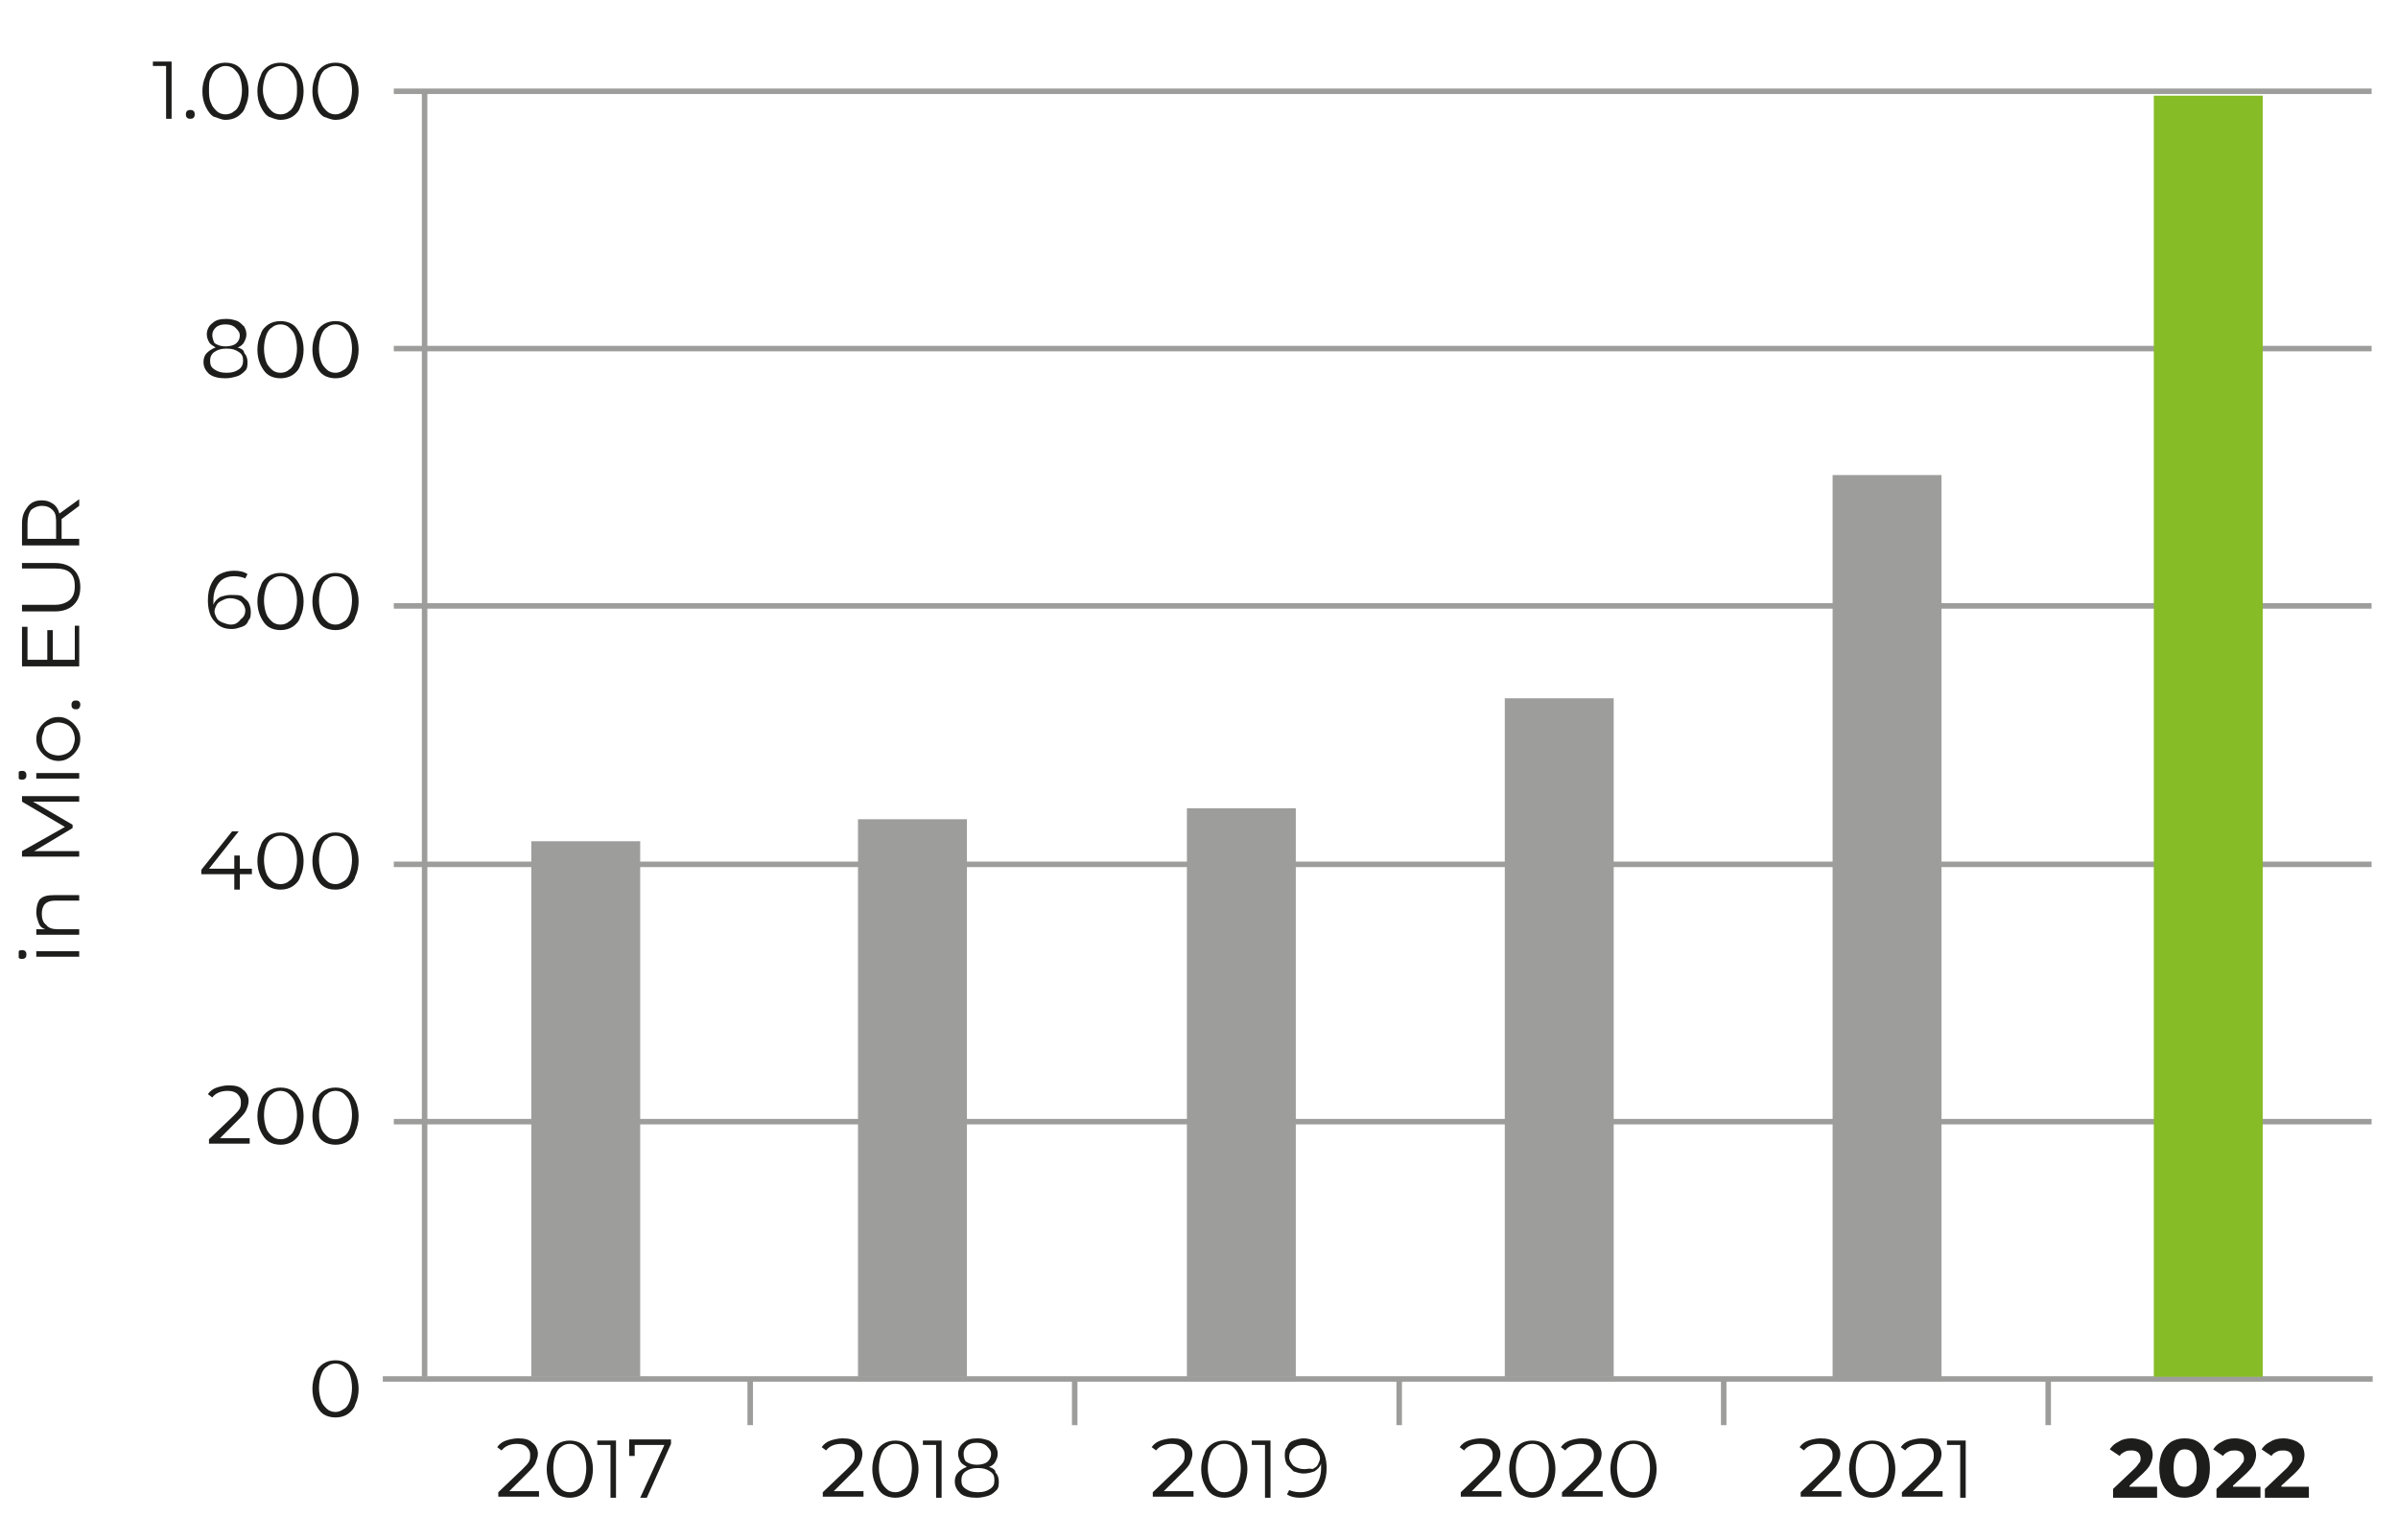
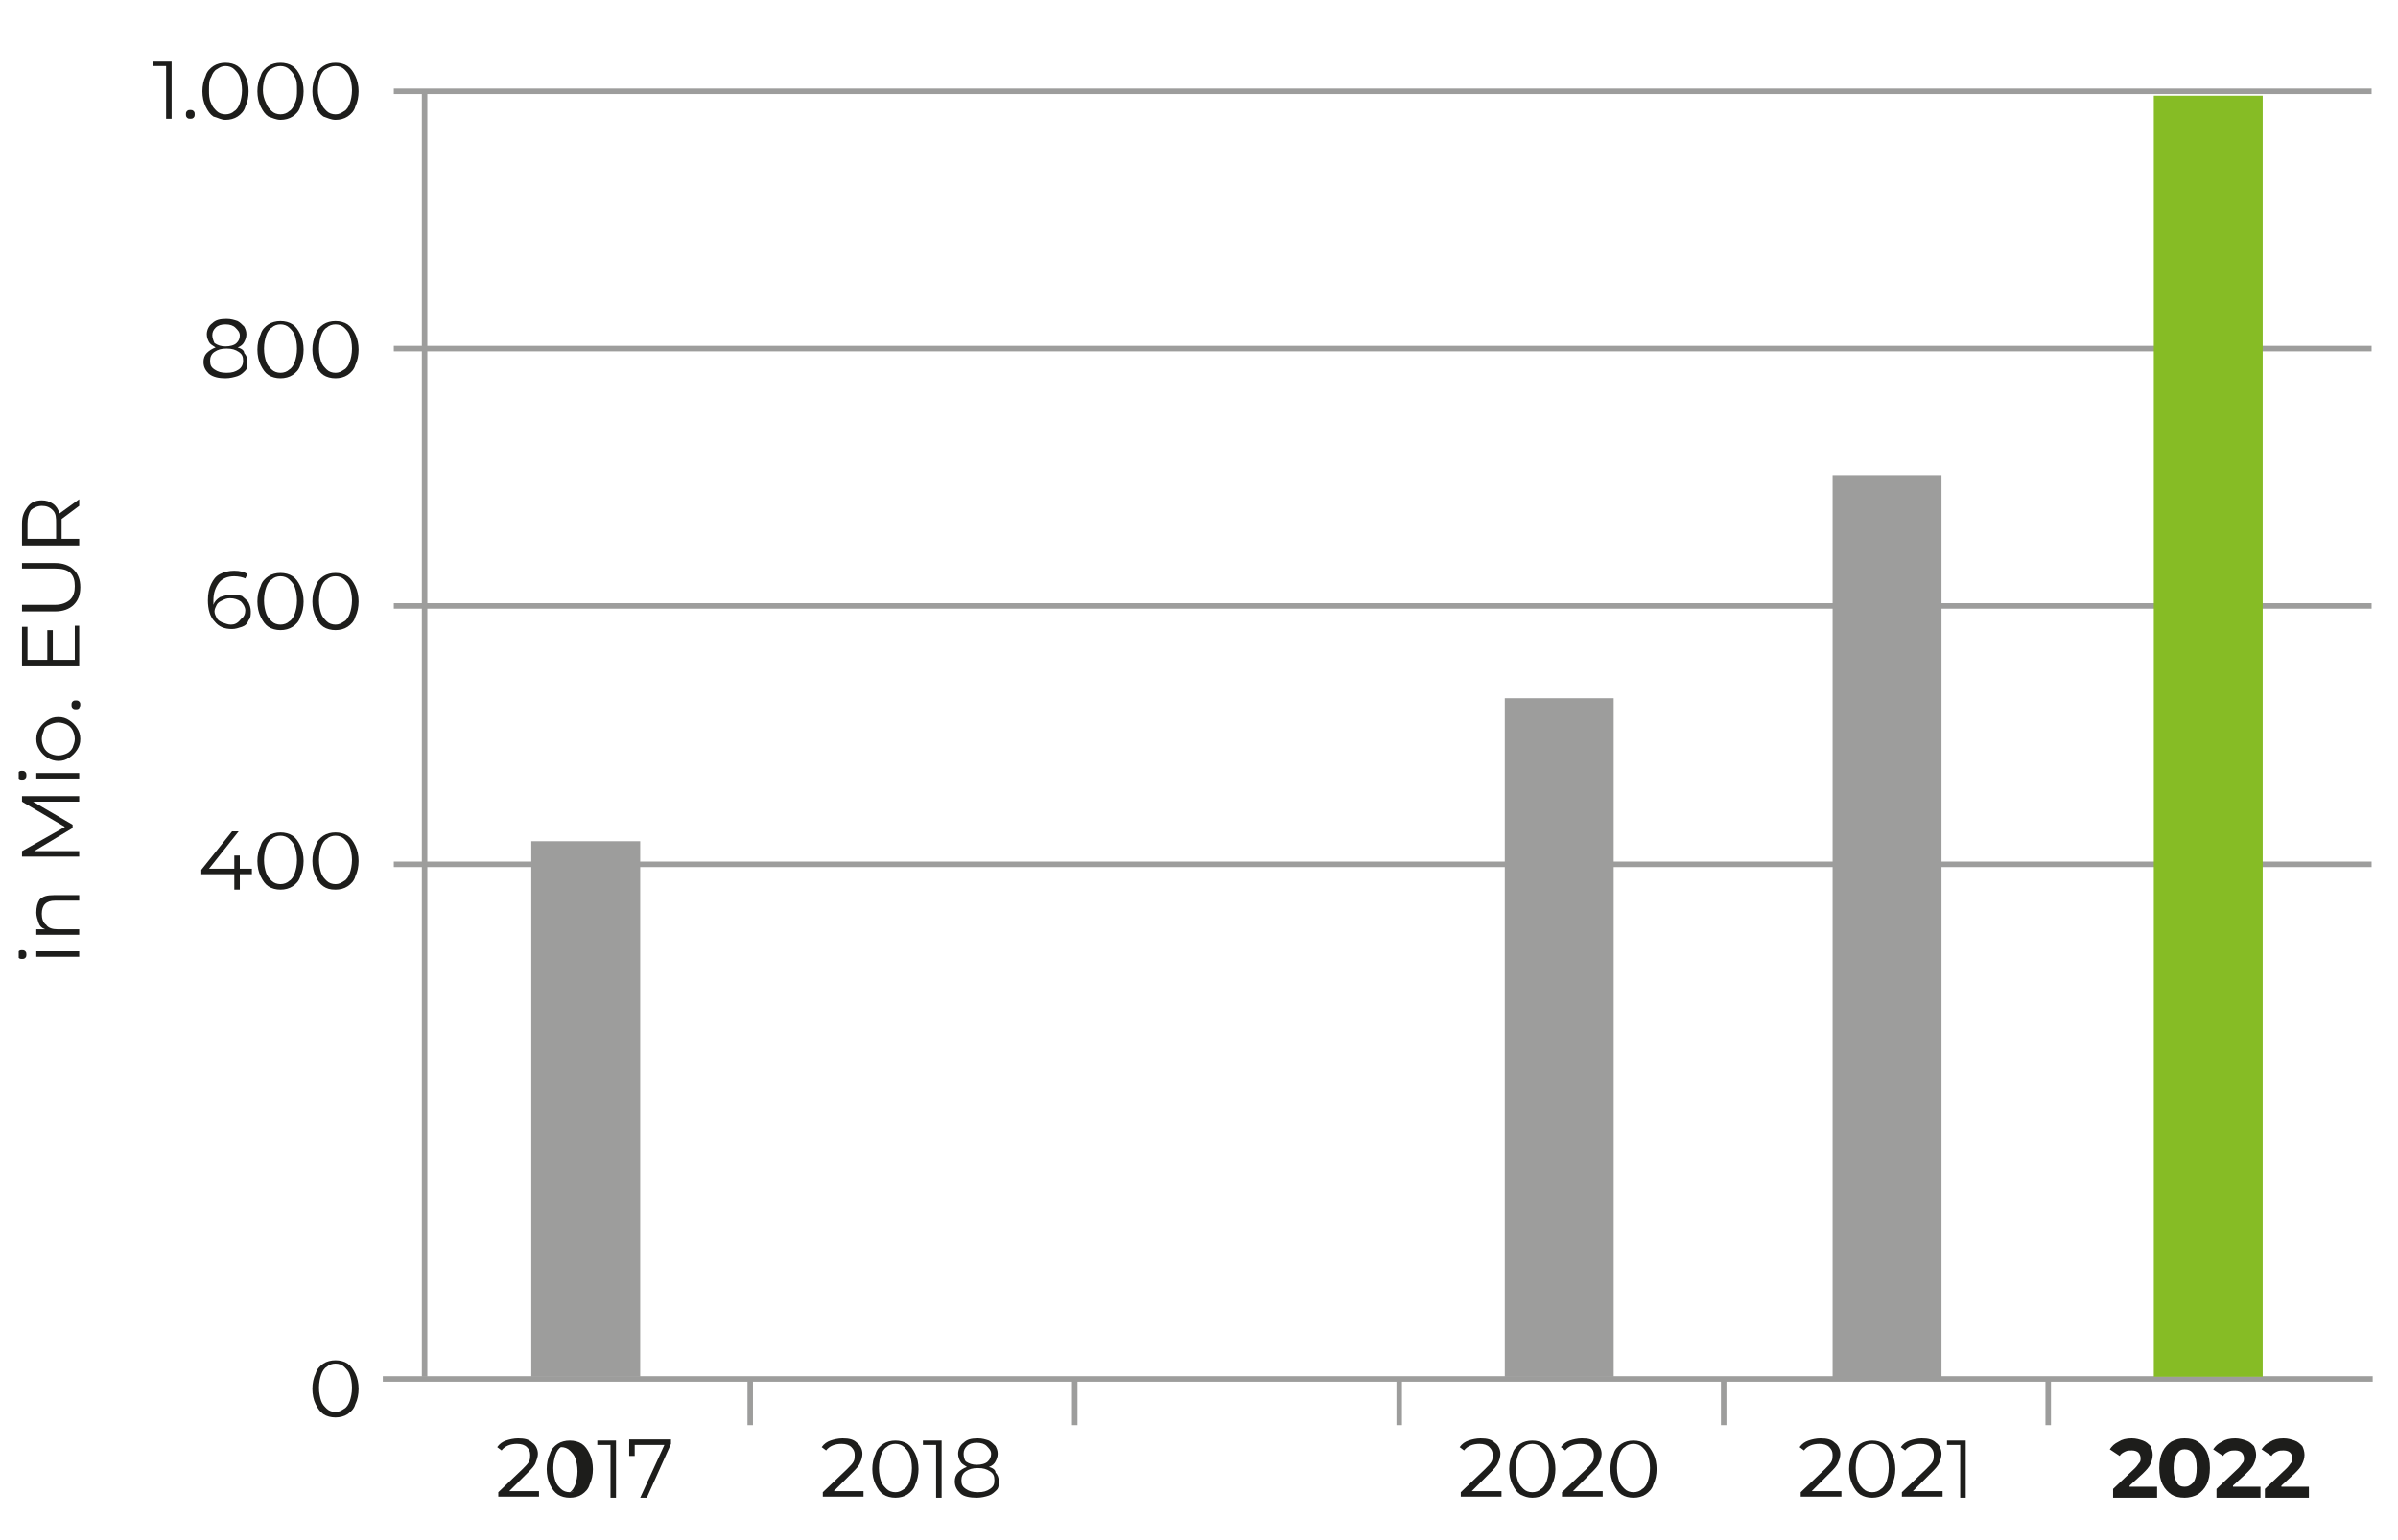
<svg xmlns="http://www.w3.org/2000/svg" xmlns:xlink="http://www.w3.org/1999/xlink" version="1.1" id="Ebene_1" x="0px" y="0px" viewBox="0 0 218 140" style="enable-background:new 0 0 218 140;" xml:space="preserve">
  <style type="text/css">
	.st0{clip-path:url(#SVGID_00000163074273862580364130000017489291388556480669_);fill:none;stroke:#9D9D9C;stroke-width:0.5;}
	.st1{fill:none;stroke:#9D9D9C;stroke-width:0.5;}
	.st2{clip-path:url(#SVGID_00000176031980097588855890000001559633090012110765_);fill:none;stroke:#9D9D9C;stroke-width:0.5;}
	.st3{clip-path:url(#SVGID_00000176031980097588855890000001559633090012110765_);fill:#1D1D1B;}
	.st4{clip-path:url(#SVGID_00000024702744242750567200000016524979917480269458_);fill:#1D1D1B;}
	
		.st5{clip-path:url(#SVGID_00000024702744242750567200000016524979917480269458_);fill:none;stroke:#9D9D9C;stroke-width:0.5;stroke-miterlimit:10;}
	.st6{clip-path:url(#SVGID_00000024702744242750567200000016524979917480269458_);fill:none;stroke:#9D9D9C;stroke-width:0.5;}
	.st7{fill:#9D9D9C;}
	.st8{fill:#86BC25;}
</style>
  <g>
    <defs>
-       <rect id="SVGID_1_" x="1.7" y="5.5" width="214" height="130.7" />
-     </defs>
+       </defs>
    <clipPath id="SVGID_00000022554183878610483790000009917513716523807655_">
      <use xlink:href="#SVGID_1_" style="overflow:visible;" />
    </clipPath>
    <line style="clip-path:url(#SVGID_00000022554183878610483790000009917513716523807655_);fill:none;stroke:#9D9D9C;stroke-width:0.5;" x1="35.8" y1="102" x2="215.6" y2="102" />
  </g>
  <line class="st1" x1="38.6" y1="8.3" x2="38.6" y2="125.2" />
  <g>
    <defs>
      <rect id="SVGID_00000026856410257419421200000000742048043986326413_" x="1.7" y="5.5" width="214" height="130.7" />
    </defs>
    <clipPath id="SVGID_00000016789545106914171870000008870900139134509741_">
      <use xlink:href="#SVGID_00000026856410257419421200000000742048043986326413_" style="overflow:visible;" />
    </clipPath>
    <line style="clip-path:url(#SVGID_00000016789545106914171870000008870900139134509741_);fill:none;stroke:#9D9D9C;stroke-width:0.5;" x1="35.8" y1="78.6" x2="215.6" y2="78.6" />
    <line style="clip-path:url(#SVGID_00000016789545106914171870000008870900139134509741_);fill:none;stroke:#9D9D9C;stroke-width:0.5;" x1="35.8" y1="8.3" x2="215.6" y2="8.3" />
    <path style="clip-path:url(#SVGID_00000016789545106914171870000008870900139134509741_);fill:#1D1D1B;" d="M5.1,47.6V49H2.5v-1.4   c0-0.5,0.1-0.9,0.3-1.2C3,46.2,3.4,46,3.8,46c0.4,0,0.7,0.1,1,0.4S5.1,47.1,5.1,47.6 M7.2,45.4l-1.8,1.3c-0.1-0.4-0.3-0.7-0.6-0.9   c-0.3-0.2-0.6-0.3-1-0.3c-0.6,0-1,0.2-1.3,0.6S2,46.9,2,47.6v2h5.2V49H5.6v-1.4c0-0.1,0-0.3,0-0.4L7.2,46V45.4z M7.3,53.4   c0-0.7-0.2-1.2-0.6-1.6s-1-0.6-1.7-0.6H2v0.5h3c0.6,0,1.1,0.1,1.4,0.4s0.4,0.7,0.4,1.2c0,0.5-0.1,0.9-0.4,1.2S5.6,55,5,55H2v0.6h3   c0.7,0,1.3-0.2,1.7-0.6S7.3,54.1,7.3,53.4 M6.8,60H4.8v-2.7H4.3V60H2.5v-3H2v3.6h5.2v-3.7H6.8V60z M7.3,64.1c0-0.1,0-0.2-0.1-0.3   c-0.1-0.1-0.2-0.1-0.3-0.1c-0.1,0-0.2,0-0.3,0.1c-0.1,0.1-0.1,0.2-0.1,0.3c0,0.1,0,0.2,0.1,0.3c0.1,0.1,0.2,0.1,0.3,0.1   c0.1,0,0.2,0,0.3-0.1C7.2,64.3,7.3,64.3,7.3,64.1 M6.8,67.2c0,0.3-0.1,0.5-0.2,0.8c-0.1,0.2-0.3,0.4-0.5,0.5   c-0.2,0.1-0.5,0.2-0.8,0.2c-0.3,0-0.6-0.1-0.8-0.2c-0.2-0.1-0.4-0.3-0.5-0.5c-0.1-0.2-0.2-0.5-0.2-0.8c0-0.3,0.1-0.5,0.2-0.8   C4,66.2,4.2,66,4.5,65.9c0.2-0.1,0.5-0.2,0.8-0.2c0.3,0,0.6,0.1,0.8,0.2c0.2,0.1,0.4,0.3,0.5,0.5C6.7,66.6,6.8,66.9,6.8,67.2    M7.3,67.2c0-0.4-0.1-0.7-0.3-1c-0.2-0.3-0.4-0.5-0.7-0.7c-0.3-0.2-0.6-0.3-1-0.3c-0.4,0-0.7,0.1-1,0.3c-0.3,0.2-0.5,0.4-0.7,0.7   s-0.3,0.6-0.3,1c0,0.4,0.1,0.7,0.3,1s0.4,0.5,0.7,0.7c0.3,0.2,0.7,0.3,1,0.3c0.4,0,0.7-0.1,1-0.3c0.3-0.2,0.5-0.4,0.7-0.7   C7.2,67.9,7.3,67.6,7.3,67.2 M2.4,70.5c0-0.1,0-0.2-0.1-0.3c-0.1-0.1-0.2-0.1-0.3-0.1c-0.1,0-0.2,0-0.3,0.1   c-0.1,0.1-0.1,0.2-0.1,0.3c0,0.1,0,0.2,0.1,0.3c0.1,0.1,0.2,0.1,0.3,0.1c0.1,0,0.2,0,0.3-0.1C2.4,70.7,2.4,70.6,2.4,70.5 M7.2,70.3   H3.3v0.5h3.9V70.3z M2,72.9l3.9,2.3L2,77.4v0.5h5.2v-0.5H3.1l3.5-2.1V75L3,72.9h4.2v-0.5H2V72.9z M3.3,83c0,0.3,0.1,0.6,0.2,0.9   c0.1,0.3,0.3,0.5,0.6,0.6H3.3V85h3.9v-0.5H5.2c-0.4,0-0.8-0.1-1-0.4c-0.3-0.2-0.4-0.6-0.4-1c0-0.4,0.1-0.7,0.3-0.9   C4.3,82,4.6,81.9,5,81.9h2.2v-0.5H4.9c-0.6,0-1,0.1-1.3,0.4C3.4,82.1,3.3,82.5,3.3,83 M2.4,86.8c0-0.1,0-0.2-0.1-0.3   c-0.1-0.1-0.2-0.1-0.3-0.1c-0.1,0-0.2,0-0.3,0.1c-0.1,0.1-0.1,0.2-0.1,0.3c0,0.1,0,0.2,0.1,0.3c0.1,0.1,0.2,0.1,0.3,0.1   c0.1,0,0.2,0,0.3-0.1C2.4,87,2.4,86.9,2.4,86.8 M7.2,86.5H3.3V87h3.9V86.5z" />
-     <path style="clip-path:url(#SVGID_00000016789545106914171870000008870900139134509741_);fill:#1D1D1B;" d="M57.2,130.9v1.5h0.5v-1   h2.7l-2.2,4.8h0.6l2.2-4.9v-0.4H57.2z M54.3,130.9v0.5h1.2v4.8h0.5v-5.2H54.3z M51.8,135.7c-0.3,0-0.6-0.1-0.8-0.3   c-0.2-0.2-0.4-0.4-0.5-0.7c-0.1-0.3-0.2-0.7-0.2-1.2c0-0.5,0.1-0.9,0.2-1.2s0.3-0.6,0.5-0.7c0.2-0.2,0.5-0.3,0.8-0.3   c0.3,0,0.6,0.1,0.8,0.3c0.2,0.2,0.4,0.4,0.5,0.7s0.2,0.7,0.2,1.2c0,0.5-0.1,0.9-0.2,1.2c-0.1,0.3-0.3,0.6-0.5,0.7   C52.4,135.6,52.1,135.7,51.8,135.7 M51.8,136.2c0.4,0,0.8-0.1,1.1-0.3c0.3-0.2,0.6-0.5,0.7-0.9c0.2-0.4,0.3-0.9,0.3-1.4   s-0.1-1-0.3-1.4c-0.2-0.4-0.4-0.7-0.7-0.9c-0.3-0.2-0.7-0.3-1.1-0.3c-0.4,0-0.8,0.1-1.1,0.3c-0.3,0.2-0.6,0.5-0.7,0.9   c-0.2,0.4-0.3,0.9-0.3,1.4s0.1,1,0.3,1.4c0.2,0.4,0.4,0.7,0.7,0.9C51,136.1,51.4,136.2,51.8,136.2 M46.2,135.7l1.8-1.8   c0.3-0.3,0.6-0.6,0.7-0.9s0.2-0.5,0.2-0.8c0-0.4-0.2-0.8-0.5-1c-0.3-0.3-0.7-0.4-1.3-0.4c-0.4,0-0.8,0.1-1.1,0.2   c-0.3,0.1-0.6,0.3-0.8,0.6l0.4,0.3c0.3-0.4,0.8-0.6,1.4-0.6c0.4,0,0.7,0.1,0.9,0.3c0.2,0.2,0.3,0.4,0.3,0.7c0,0.2,0,0.4-0.1,0.6   c-0.1,0.2-0.3,0.4-0.6,0.7l-2.2,2.1v0.4H49v-0.5H46.2z" />
+     <path style="clip-path:url(#SVGID_00000016789545106914171870000008870900139134509741_);fill:#1D1D1B;" d="M57.2,130.9v1.5h0.5v-1   h2.7l-2.2,4.8h0.6l2.2-4.9v-0.4H57.2z M54.3,130.9v0.5h1.2v4.8h0.5v-5.2H54.3z M51.8,135.7c-0.3,0-0.6-0.1-0.8-0.3   c-0.2-0.2-0.4-0.4-0.5-0.7c-0.1-0.3-0.2-0.7-0.2-1.2c0-0.5,0.1-0.9,0.2-1.2s0.3-0.6,0.5-0.7c0.3,0,0.6,0.1,0.8,0.3c0.2,0.2,0.4,0.4,0.5,0.7s0.2,0.7,0.2,1.2c0,0.5-0.1,0.9-0.2,1.2c-0.1,0.3-0.3,0.6-0.5,0.7   C52.4,135.6,52.1,135.7,51.8,135.7 M51.8,136.2c0.4,0,0.8-0.1,1.1-0.3c0.3-0.2,0.6-0.5,0.7-0.9c0.2-0.4,0.3-0.9,0.3-1.4   s-0.1-1-0.3-1.4c-0.2-0.4-0.4-0.7-0.7-0.9c-0.3-0.2-0.7-0.3-1.1-0.3c-0.4,0-0.8,0.1-1.1,0.3c-0.3,0.2-0.6,0.5-0.7,0.9   c-0.2,0.4-0.3,0.9-0.3,1.4s0.1,1,0.3,1.4c0.2,0.4,0.4,0.7,0.7,0.9C51,136.1,51.4,136.2,51.8,136.2 M46.2,135.7l1.8-1.8   c0.3-0.3,0.6-0.6,0.7-0.9s0.2-0.5,0.2-0.8c0-0.4-0.2-0.8-0.5-1c-0.3-0.3-0.7-0.4-1.3-0.4c-0.4,0-0.8,0.1-1.1,0.2   c-0.3,0.1-0.6,0.3-0.8,0.6l0.4,0.3c0.3-0.4,0.8-0.6,1.4-0.6c0.4,0,0.7,0.1,0.9,0.3c0.2,0.2,0.3,0.4,0.3,0.7c0,0.2,0,0.4-0.1,0.6   c-0.1,0.2-0.3,0.4-0.6,0.7l-2.2,2.1v0.4H49v-0.5H46.2z" />
  </g>
  <line class="st1" x1="68.2" y1="125.4" x2="68.2" y2="129.6" />
  <line class="st1" x1="97.7" y1="125.4" x2="97.7" y2="129.6" />
  <line class="st1" x1="127.2" y1="125.4" x2="127.2" y2="129.6" />
  <line class="st1" x1="156.7" y1="125.4" x2="156.7" y2="129.6" />
  <line class="st1" x1="186.2" y1="125.4" x2="186.2" y2="129.6" />
  <g>
    <defs>
      <rect id="SVGID_00000057106575996532216000000000847564108689743006_" x="1.7" y="5.5" width="214" height="130.7" />
    </defs>
    <clipPath id="SVGID_00000065062619897975262800000004222668112965710252_">
      <use xlink:href="#SVGID_00000057106575996532216000000000847564108689743006_" style="overflow:visible;" />
    </clipPath>
    <path style="clip-path:url(#SVGID_00000065062619897975262800000004222668112965710252_);fill:#1D1D1B;" d="M88.9,135.7   c-0.5,0-0.8-0.1-1.1-0.3c-0.3-0.2-0.4-0.4-0.4-0.8c0-0.3,0.1-0.6,0.4-0.8c0.3-0.2,0.6-0.3,1.1-0.3c0.5,0,0.8,0.1,1.1,0.3   c0.3,0.2,0.4,0.4,0.4,0.8s-0.1,0.6-0.4,0.8C89.7,135.6,89.4,135.7,88.9,135.7 M87.6,132.2c0-0.3,0.1-0.5,0.3-0.7   c0.2-0.2,0.5-0.3,0.9-0.3c0.4,0,0.7,0.1,0.9,0.3c0.2,0.2,0.4,0.4,0.4,0.7c0,0.3-0.1,0.5-0.3,0.7c-0.2,0.2-0.6,0.3-1,0.3   s-0.7-0.1-1-0.3C87.7,132.8,87.6,132.5,87.6,132.2 M89.9,133.4c0.3-0.1,0.5-0.3,0.6-0.5c0.1-0.2,0.2-0.4,0.2-0.7   c0-0.3-0.1-0.5-0.2-0.7c-0.2-0.2-0.4-0.4-0.6-0.5c-0.3-0.1-0.6-0.2-1-0.2c-0.6,0-1,0.1-1.3,0.4c-0.3,0.2-0.5,0.6-0.5,1   c0,0.3,0.1,0.5,0.2,0.7c0.1,0.2,0.3,0.3,0.6,0.5c-0.3,0.1-0.6,0.3-0.8,0.5c-0.2,0.2-0.3,0.5-0.3,0.8c0,0.5,0.2,0.8,0.5,1.1   s0.9,0.4,1.5,0.4c0.4,0,0.8-0.1,1.1-0.2c0.3-0.1,0.5-0.3,0.7-0.5c0.2-0.2,0.2-0.5,0.2-0.8c0-0.3-0.1-0.6-0.3-0.8   C90.5,133.7,90.3,133.5,89.9,133.4 M83.9,130.9v0.5h1.2v4.8h0.5v-5.2H83.9z M81.4,135.7c-0.3,0-0.6-0.1-0.8-0.3   c-0.2-0.2-0.4-0.4-0.5-0.7c-0.1-0.3-0.2-0.7-0.2-1.2c0-0.5,0.1-0.9,0.2-1.2c0.1-0.3,0.3-0.6,0.5-0.7c0.2-0.2,0.5-0.3,0.8-0.3   c0.3,0,0.6,0.1,0.8,0.3c0.2,0.2,0.4,0.4,0.5,0.7c0.1,0.3,0.2,0.7,0.2,1.2c0,0.5-0.1,0.9-0.2,1.2c-0.1,0.3-0.3,0.6-0.5,0.7   C81.9,135.6,81.7,135.7,81.4,135.7 M81.4,136.2c0.4,0,0.8-0.1,1.1-0.3c0.3-0.2,0.6-0.5,0.7-0.9c0.2-0.4,0.3-0.9,0.3-1.4   s-0.1-1-0.3-1.4c-0.2-0.4-0.4-0.7-0.7-0.9c-0.3-0.2-0.7-0.3-1.1-0.3c-0.4,0-0.8,0.1-1.1,0.3c-0.3,0.2-0.6,0.5-0.7,0.9   c-0.2,0.4-0.3,0.9-0.3,1.4s0.1,1,0.3,1.4c0.2,0.4,0.4,0.7,0.7,0.9C80.6,136.1,81,136.2,81.4,136.2 M75.7,135.7l1.8-1.8   c0.3-0.3,0.6-0.6,0.7-0.9c0.1-0.2,0.2-0.5,0.2-0.8c0-0.4-0.2-0.8-0.5-1c-0.3-0.3-0.7-0.4-1.3-0.4c-0.4,0-0.8,0.1-1.1,0.2   c-0.3,0.1-0.6,0.3-0.8,0.6l0.4,0.3c0.3-0.4,0.8-0.6,1.4-0.6c0.4,0,0.7,0.1,0.9,0.3c0.2,0.2,0.3,0.4,0.3,0.7c0,0.2,0,0.4-0.1,0.6   c-0.1,0.2-0.3,0.4-0.6,0.7l-2.2,2.1v0.4h3.7v-0.5H75.7z" />
-     <path style="clip-path:url(#SVGID_00000065062619897975262800000004222668112965710252_);fill:#1D1D1B;" d="M118.6,133.6   c-0.4,0-0.7-0.1-1-0.3c-0.2-0.2-0.4-0.5-0.4-0.8c0-0.3,0.1-0.6,0.4-0.8c0.2-0.2,0.5-0.3,0.9-0.3c0.3,0,0.5,0.1,0.8,0.2   c0.2,0.1,0.4,0.2,0.5,0.4c0.1,0.2,0.2,0.4,0.2,0.6c0,0.2-0.1,0.4-0.2,0.6s-0.3,0.3-0.5,0.4C119.1,133.5,118.8,133.6,118.6,133.6    M118.5,130.8c-0.3,0-0.6,0.1-0.9,0.2c-0.3,0.1-0.5,0.3-0.6,0.6c-0.2,0.2-0.2,0.5-0.2,0.8c0,0.3,0.1,0.6,0.2,0.8   c0.2,0.2,0.4,0.4,0.6,0.6c0.3,0.1,0.6,0.2,0.9,0.2c0.4,0,0.7-0.1,1-0.2c0.3-0.2,0.5-0.4,0.6-0.7c0,0.2,0,0.3,0,0.4   c0,0.7-0.2,1.2-0.5,1.6c-0.3,0.4-0.8,0.6-1.4,0.6c-0.4,0-0.8-0.1-1-0.2l-0.2,0.4c0.3,0.2,0.7,0.3,1.2,0.3c0.5,0,0.9-0.1,1.3-0.3   c0.4-0.2,0.6-0.5,0.8-0.9c0.2-0.4,0.3-0.9,0.3-1.5c0-0.8-0.2-1.5-0.6-1.9C119.7,131.1,119.2,130.8,118.5,130.8 M113.8,130.9v0.5   h1.2v4.8h0.5v-5.2H113.8z M111.3,135.7c-0.3,0-0.6-0.1-0.8-0.3c-0.2-0.2-0.4-0.4-0.5-0.7c-0.1-0.3-0.2-0.7-0.2-1.2   c0-0.5,0.1-0.9,0.2-1.2c0.1-0.3,0.3-0.6,0.5-0.7c0.2-0.2,0.5-0.3,0.8-0.3c0.3,0,0.6,0.1,0.8,0.3c0.2,0.2,0.4,0.4,0.5,0.7   c0.1,0.3,0.2,0.7,0.2,1.2c0,0.5-0.1,0.9-0.2,1.2c-0.1,0.3-0.3,0.6-0.5,0.7C111.9,135.6,111.6,135.7,111.3,135.7 M111.3,136.2   c0.4,0,0.8-0.1,1.1-0.3c0.3-0.2,0.6-0.5,0.7-0.9c0.2-0.4,0.3-0.9,0.3-1.4s-0.1-1-0.3-1.4c-0.2-0.4-0.4-0.7-0.7-0.9   c-0.3-0.2-0.7-0.3-1.1-0.3c-0.4,0-0.8,0.1-1.1,0.3c-0.3,0.2-0.6,0.5-0.7,0.9c-0.2,0.4-0.3,0.9-0.3,1.4s0.1,1,0.3,1.4   c0.2,0.4,0.4,0.7,0.7,0.9C110.5,136.1,110.9,136.2,111.3,136.2 M105.7,135.7l1.8-1.8c0.3-0.3,0.6-0.6,0.7-0.9s0.2-0.5,0.2-0.8   c0-0.4-0.2-0.8-0.5-1c-0.3-0.3-0.7-0.4-1.3-0.4c-0.4,0-0.8,0.1-1.1,0.2c-0.3,0.1-0.6,0.3-0.8,0.6l0.4,0.3c0.3-0.4,0.8-0.6,1.4-0.6   c0.4,0,0.7,0.1,0.9,0.3c0.2,0.2,0.3,0.4,0.3,0.7c0,0.2,0,0.4-0.1,0.6c-0.1,0.2-0.3,0.4-0.6,0.7l-2.2,2.1v0.4h3.7v-0.5H105.7z" />
    <path style="clip-path:url(#SVGID_00000065062619897975262800000004222668112965710252_);fill:#1D1D1B;" d="M148.5,135.7   c-0.3,0-0.6-0.1-0.8-0.3c-0.2-0.2-0.4-0.4-0.5-0.7c-0.1-0.3-0.2-0.7-0.2-1.2c0-0.5,0.1-0.9,0.2-1.2c0.1-0.3,0.3-0.6,0.5-0.7   c0.2-0.2,0.5-0.3,0.8-0.3s0.6,0.1,0.8,0.3c0.2,0.2,0.4,0.4,0.5,0.7c0.1,0.3,0.2,0.7,0.2,1.2c0,0.5-0.1,0.9-0.2,1.2   c-0.1,0.3-0.3,0.6-0.5,0.7C149.1,135.6,148.8,135.7,148.5,135.7 M148.5,136.2c0.4,0,0.8-0.1,1.1-0.3c0.3-0.2,0.6-0.5,0.7-0.9   c0.2-0.4,0.3-0.9,0.3-1.4s-0.1-1-0.3-1.4c-0.2-0.4-0.4-0.7-0.7-0.9c-0.3-0.2-0.7-0.3-1.1-0.3s-0.8,0.1-1.1,0.3   c-0.3,0.2-0.6,0.5-0.7,0.9c-0.2,0.4-0.3,0.9-0.3,1.4s0.1,1,0.3,1.4c0.2,0.4,0.4,0.7,0.7,0.9C147.7,136.1,148.1,136.2,148.5,136.2    M142.9,135.7l1.8-1.8c0.3-0.3,0.6-0.6,0.7-0.9c0.1-0.2,0.2-0.5,0.2-0.8c0-0.4-0.2-0.8-0.5-1c-0.3-0.3-0.7-0.4-1.3-0.4   c-0.4,0-0.8,0.1-1.1,0.2c-0.3,0.1-0.6,0.3-0.8,0.6l0.4,0.3c0.3-0.4,0.8-0.6,1.4-0.6c0.4,0,0.7,0.1,0.9,0.3c0.2,0.2,0.3,0.4,0.3,0.7   c0,0.2,0,0.4-0.1,0.6c-0.1,0.2-0.3,0.4-0.6,0.7l-2.2,2.1v0.4h3.7v-0.5H142.9z M139.3,135.7c-0.3,0-0.6-0.1-0.8-0.3   c-0.2-0.2-0.4-0.4-0.5-0.7c-0.1-0.3-0.2-0.7-0.2-1.2c0-0.5,0.1-0.9,0.2-1.2s0.3-0.6,0.5-0.7c0.2-0.2,0.5-0.3,0.8-0.3   c0.3,0,0.6,0.1,0.8,0.3c0.2,0.2,0.4,0.4,0.5,0.7s0.2,0.7,0.2,1.2c0,0.5-0.1,0.9-0.2,1.2c-0.1,0.3-0.3,0.6-0.5,0.7   C139.9,135.6,139.6,135.7,139.3,135.7 M139.3,136.2c0.4,0,0.8-0.1,1.1-0.3c0.3-0.2,0.6-0.5,0.7-0.9c0.2-0.4,0.3-0.9,0.3-1.4   s-0.1-1-0.3-1.4c-0.2-0.4-0.4-0.7-0.7-0.9c-0.3-0.2-0.7-0.3-1.1-0.3c-0.4,0-0.8,0.1-1.1,0.3c-0.3,0.2-0.6,0.5-0.7,0.9   c-0.2,0.4-0.3,0.9-0.3,1.4s0.1,1,0.3,1.4c0.2,0.4,0.4,0.7,0.7,0.9C138.6,136.1,138.9,136.2,139.3,136.2 M133.7,135.7l1.8-1.8   c0.3-0.3,0.6-0.6,0.7-0.9c0.1-0.2,0.2-0.5,0.2-0.8c0-0.4-0.2-0.8-0.5-1c-0.3-0.3-0.7-0.4-1.3-0.4c-0.4,0-0.8,0.1-1.1,0.2   c-0.3,0.1-0.6,0.3-0.8,0.6l0.4,0.3c0.3-0.4,0.8-0.6,1.4-0.6c0.4,0,0.7,0.1,0.9,0.3c0.2,0.2,0.3,0.4,0.3,0.7c0,0.2,0,0.4-0.1,0.6   c-0.1,0.2-0.3,0.4-0.6,0.7l-2.2,2.1v0.4h3.7v-0.5H133.7z" />
    <path style="clip-path:url(#SVGID_00000065062619897975262800000004222668112965710252_);fill:#1D1D1B;" d="M177,130.9v0.5h1.2v4.8   h0.5v-5.2H177z M173.8,135.7l1.8-1.8c0.3-0.3,0.6-0.6,0.7-0.9c0.1-0.2,0.2-0.5,0.2-0.8c0-0.4-0.2-0.8-0.5-1   c-0.3-0.3-0.7-0.4-1.3-0.4c-0.4,0-0.8,0.1-1.1,0.2c-0.3,0.1-0.6,0.3-0.8,0.6l0.4,0.3c0.3-0.4,0.8-0.6,1.4-0.6   c0.4,0,0.7,0.1,0.9,0.3c0.2,0.2,0.3,0.4,0.3,0.7c0,0.2,0,0.4-0.1,0.6c-0.1,0.2-0.3,0.4-0.6,0.7l-2.2,2.1v0.4h3.7v-0.5H173.8z    M170.2,135.7c-0.3,0-0.6-0.1-0.8-0.3c-0.2-0.2-0.4-0.4-0.5-0.7c-0.1-0.3-0.2-0.7-0.2-1.2c0-0.5,0.1-0.9,0.2-1.2s0.3-0.6,0.5-0.7   c0.2-0.2,0.5-0.3,0.8-0.3c0.3,0,0.6,0.1,0.8,0.3c0.2,0.2,0.4,0.4,0.5,0.7s0.2,0.7,0.2,1.2c0,0.5-0.1,0.9-0.2,1.2   c-0.1,0.3-0.3,0.6-0.5,0.7C170.8,135.6,170.5,135.7,170.2,135.7 M170.2,136.2c0.4,0,0.8-0.1,1.1-0.3c0.3-0.2,0.6-0.5,0.7-0.9   c0.2-0.4,0.3-0.9,0.3-1.4s-0.1-1-0.3-1.4c-0.2-0.4-0.4-0.7-0.7-0.9c-0.3-0.2-0.7-0.3-1.1-0.3c-0.4,0-0.8,0.1-1.1,0.3   c-0.3,0.2-0.6,0.5-0.7,0.9c-0.2,0.4-0.3,0.9-0.3,1.4s0.1,1,0.3,1.4c0.2,0.4,0.4,0.7,0.7,0.9C169.4,136.1,169.8,136.2,170.2,136.2    M164.6,135.7l1.8-1.8c0.3-0.3,0.6-0.6,0.7-0.9c0.1-0.2,0.2-0.5,0.2-0.8c0-0.4-0.2-0.8-0.5-1c-0.3-0.3-0.7-0.4-1.3-0.4   c-0.4,0-0.8,0.1-1.1,0.2c-0.3,0.1-0.6,0.3-0.8,0.6l0.4,0.3c0.3-0.4,0.8-0.6,1.4-0.6c0.4,0,0.7,0.1,0.9,0.3c0.2,0.2,0.3,0.4,0.3,0.7   c0,0.2,0,0.4-0.1,0.6c-0.1,0.2-0.3,0.4-0.6,0.7l-2.2,2.1v0.4h3.7v-0.5H164.6z" />
    <path style="clip-path:url(#SVGID_00000065062619897975262800000004222668112965710252_);fill:#1D1D1B;" d="M207.4,135.1l1.2-1.1   c0.3-0.3,0.6-0.6,0.7-0.9c0.1-0.2,0.2-0.5,0.2-0.8c0-0.3-0.1-0.6-0.2-0.8c-0.2-0.2-0.4-0.4-0.7-0.5c-0.3-0.1-0.6-0.2-1-0.2   c-0.5,0-0.9,0.1-1.2,0.3c-0.4,0.2-0.6,0.4-0.8,0.7l0.9,0.6c0.1-0.2,0.3-0.3,0.5-0.4c0.2-0.1,0.4-0.1,0.6-0.1c0.3,0,0.5,0.1,0.6,0.2   c0.1,0.1,0.2,0.3,0.2,0.5c0,0.1,0,0.3-0.1,0.4c-0.1,0.1-0.2,0.3-0.4,0.5l-2,1.9v0.8h4v-1H207.4z M203,135.1l1.2-1.1   c0.3-0.3,0.6-0.6,0.7-0.9c0.1-0.2,0.2-0.5,0.2-0.8c0-0.3-0.1-0.6-0.2-0.8c-0.2-0.2-0.4-0.4-0.7-0.5c-0.3-0.1-0.6-0.2-1-0.2   c-0.5,0-0.9,0.1-1.2,0.3c-0.4,0.2-0.6,0.4-0.8,0.7l0.9,0.6c0.1-0.2,0.3-0.3,0.5-0.4c0.2-0.1,0.4-0.1,0.6-0.1c0.3,0,0.5,0.1,0.6,0.2   c0.1,0.1,0.2,0.3,0.2,0.5c0,0.1,0,0.3-0.1,0.4c-0.1,0.1-0.2,0.3-0.4,0.5l-2,1.9v0.8h4v-1H203z M198.6,135.2c-0.3,0-0.6-0.1-0.7-0.4   c-0.2-0.3-0.3-0.7-0.3-1.3s0.1-1,0.3-1.3c0.2-0.3,0.4-0.4,0.7-0.4c0.3,0,0.6,0.1,0.8,0.4c0.2,0.3,0.3,0.7,0.3,1.3s-0.1,1-0.3,1.3   C199.1,135.1,198.9,135.2,198.6,135.2 M198.6,136.2c0.4,0,0.8-0.1,1.2-0.3c0.3-0.2,0.6-0.5,0.8-0.9c0.2-0.4,0.3-0.9,0.3-1.5   s-0.1-1.1-0.3-1.5c-0.2-0.4-0.5-0.7-0.8-0.9c-0.3-0.2-0.7-0.3-1.2-0.3s-0.8,0.1-1.2,0.3c-0.3,0.2-0.6,0.5-0.8,0.9   c-0.2,0.4-0.3,0.9-0.3,1.5s0.1,1.1,0.3,1.5c0.2,0.4,0.5,0.7,0.8,0.9C197.7,136.1,198.1,136.2,198.6,136.2 M193.6,135.1l1.2-1.1   c0.3-0.3,0.6-0.6,0.7-0.9c0.1-0.2,0.2-0.5,0.2-0.8c0-0.3-0.1-0.6-0.2-0.8c-0.2-0.2-0.4-0.4-0.7-0.5c-0.3-0.1-0.6-0.2-1-0.2   c-0.5,0-0.9,0.1-1.2,0.3c-0.4,0.2-0.6,0.4-0.8,0.7l0.9,0.6c0.1-0.2,0.3-0.3,0.5-0.4c0.2-0.1,0.4-0.1,0.6-0.1c0.3,0,0.5,0.1,0.6,0.2   c0.1,0.1,0.2,0.3,0.2,0.5c0,0.1,0,0.3-0.1,0.4c-0.1,0.1-0.2,0.3-0.4,0.5l-2,1.9v0.8h4v-1H193.6z" />
    <path style="clip-path:url(#SVGID_00000065062619897975262800000004222668112965710252_);fill:#1D1D1B;" d="M30.5,10.4   c-0.3,0-0.6-0.1-0.8-0.3c-0.2-0.2-0.4-0.4-0.5-0.7C29,9,28.9,8.6,28.9,8.2c0-0.5,0.1-0.9,0.2-1.2c0.1-0.3,0.3-0.6,0.5-0.7   C29.9,6.1,30.2,6,30.5,6s0.6,0.1,0.8,0.3c0.2,0.2,0.4,0.4,0.5,0.7C31.9,7.3,32,7.7,32,8.2c0,0.5-0.1,0.9-0.2,1.2   c-0.1,0.3-0.3,0.6-0.5,0.7C31,10.3,30.8,10.4,30.5,10.4 M30.5,10.9c0.4,0,0.8-0.1,1.1-0.3c0.3-0.2,0.6-0.5,0.7-0.9   c0.2-0.4,0.3-0.9,0.3-1.4c0-0.5-0.1-1-0.3-1.4c-0.2-0.4-0.4-0.7-0.7-0.9c-0.3-0.2-0.7-0.3-1.1-0.3c-0.4,0-0.8,0.1-1.1,0.3   c-0.3,0.2-0.6,0.5-0.7,0.9c-0.2,0.4-0.3,0.9-0.3,1.4c0,0.5,0.1,1,0.3,1.4c0.2,0.4,0.4,0.7,0.7,0.9C29.7,10.7,30.1,10.9,30.5,10.9    M25.5,10.4c-0.3,0-0.6-0.1-0.8-0.3c-0.2-0.2-0.4-0.4-0.5-0.7C24,9,23.9,8.6,23.9,8.2c0-0.5,0.1-0.9,0.2-1.2   c0.1-0.3,0.3-0.6,0.5-0.7C24.9,6.1,25.2,6,25.5,6s0.6,0.1,0.8,0.3c0.2,0.2,0.4,0.4,0.5,0.7C27,7.3,27,7.7,27,8.2   C27,8.6,27,9,26.8,9.4c-0.1,0.3-0.3,0.6-0.5,0.7C26.1,10.3,25.8,10.4,25.5,10.4 M25.5,10.9c0.4,0,0.8-0.1,1.1-0.3   c0.3-0.2,0.6-0.5,0.7-0.9c0.2-0.4,0.3-0.9,0.3-1.4c0-0.5-0.1-1-0.3-1.4c-0.2-0.4-0.4-0.7-0.7-0.9c-0.3-0.2-0.7-0.3-1.1-0.3   s-0.8,0.1-1.1,0.3c-0.3,0.2-0.6,0.5-0.7,0.9c-0.2,0.4-0.3,0.9-0.3,1.4c0,0.5,0.1,1,0.3,1.4c0.2,0.4,0.4,0.7,0.7,0.9   C24.7,10.7,25.1,10.9,25.5,10.9 M20.5,10.4c-0.3,0-0.6-0.1-0.8-0.3c-0.2-0.2-0.4-0.4-0.5-0.7C19,9,19,8.6,19,8.2   C19,7.7,19,7.3,19.2,7c0.1-0.3,0.3-0.6,0.5-0.7C20,6.1,20.2,6,20.5,6s0.6,0.1,0.8,0.3c0.2,0.2,0.4,0.4,0.5,0.7   c0.1,0.3,0.2,0.7,0.2,1.2c0,0.5-0.1,0.9-0.2,1.2c-0.1,0.3-0.3,0.6-0.5,0.7C21.1,10.3,20.8,10.4,20.5,10.4 M20.5,10.9   c0.4,0,0.8-0.1,1.1-0.3c0.3-0.2,0.6-0.5,0.7-0.9c0.2-0.4,0.3-0.9,0.3-1.4c0-0.5-0.1-1-0.3-1.4c-0.2-0.4-0.4-0.7-0.7-0.9   c-0.3-0.2-0.7-0.3-1.1-0.3s-0.8,0.1-1.1,0.3c-0.3,0.2-0.6,0.5-0.7,0.9c-0.2,0.4-0.3,0.9-0.3,1.4c0,0.5,0.1,1,0.3,1.4   c0.2,0.4,0.4,0.7,0.7,0.9C19.8,10.7,20.1,10.9,20.5,10.9 M17.3,10.8c0.1,0,0.2,0,0.3-0.1c0.1-0.1,0.1-0.2,0.1-0.3   c0-0.1,0-0.2-0.1-0.3c-0.1-0.1-0.2-0.1-0.3-0.1s-0.2,0-0.3,0.1c-0.1,0.1-0.1,0.2-0.1,0.3c0,0.1,0,0.2,0.1,0.3   C17.1,10.8,17.2,10.8,17.3,10.8 M13.9,5.6V6h1.2v4.8h0.5V5.6H13.9z" />
    <path style="clip-path:url(#SVGID_00000065062619897975262800000004222668112965710252_);fill:#1D1D1B;" d="M30.5,80.4   c-0.3,0-0.6-0.1-0.8-0.3c-0.2-0.2-0.4-0.4-0.5-0.7c-0.1-0.3-0.2-0.7-0.2-1.2c0-0.5,0.1-0.9,0.2-1.2c0.1-0.3,0.3-0.6,0.5-0.7   c0.2-0.2,0.5-0.3,0.8-0.3c0.3,0,0.6,0.1,0.8,0.3c0.2,0.2,0.4,0.4,0.5,0.7c0.1,0.3,0.2,0.7,0.2,1.2c0,0.5-0.1,0.9-0.2,1.2   c-0.1,0.3-0.3,0.6-0.5,0.7C31,80.3,30.8,80.4,30.5,80.4 M30.5,80.9c0.4,0,0.8-0.1,1.1-0.3c0.3-0.2,0.6-0.5,0.7-0.9   c0.2-0.4,0.3-0.9,0.3-1.4c0-0.5-0.1-1-0.3-1.4c-0.2-0.4-0.4-0.7-0.7-0.9c-0.3-0.2-0.7-0.3-1.1-0.3c-0.4,0-0.8,0.1-1.1,0.3   c-0.3,0.2-0.6,0.5-0.7,0.9c-0.2,0.4-0.3,0.9-0.3,1.4c0,0.5,0.1,1,0.3,1.4c0.2,0.4,0.4,0.7,0.7,0.9C29.7,80.8,30,80.9,30.5,80.9    M25.5,80.4c-0.3,0-0.6-0.1-0.8-0.3c-0.2-0.2-0.4-0.4-0.5-0.7c-0.1-0.3-0.2-0.7-0.2-1.2c0-0.5,0.1-0.9,0.2-1.2   c0.1-0.3,0.3-0.6,0.5-0.7c0.2-0.2,0.5-0.3,0.8-0.3c0.3,0,0.6,0.1,0.8,0.3c0.2,0.2,0.4,0.4,0.5,0.7c0.1,0.3,0.2,0.7,0.2,1.2   c0,0.5-0.1,0.9-0.2,1.2c-0.1,0.3-0.3,0.6-0.5,0.7C26.1,80.3,25.8,80.4,25.5,80.4 M25.5,80.9c0.4,0,0.8-0.1,1.1-0.3   c0.3-0.2,0.6-0.5,0.7-0.9c0.2-0.4,0.3-0.9,0.3-1.4c0-0.5-0.1-1-0.3-1.4c-0.2-0.4-0.4-0.7-0.7-0.9c-0.3-0.2-0.7-0.3-1.1-0.3   c-0.4,0-0.8,0.1-1.1,0.3c-0.3,0.2-0.6,0.5-0.7,0.9c-0.2,0.4-0.3,0.9-0.3,1.4c0,0.5,0.1,1,0.3,1.4c0.2,0.4,0.4,0.7,0.7,0.9   C24.7,80.8,25.1,80.9,25.5,80.9 M22.9,79h-1.1v-1.2h-0.5V79H19l2.7-3.4h-0.6l-2.8,3.5v0.4h3v1.4h0.5v-1.4h1.1V79z" />
-     <path style="clip-path:url(#SVGID_00000065062619897975262800000004222668112965710252_);fill:#1D1D1B;" d="M30.5,103.6   c-0.3,0-0.6-0.1-0.8-0.3c-0.2-0.2-0.4-0.4-0.5-0.7c-0.1-0.3-0.2-0.7-0.2-1.2s0.1-0.9,0.2-1.2c0.1-0.3,0.3-0.6,0.5-0.7   c0.2-0.2,0.5-0.3,0.8-0.3s0.6,0.1,0.8,0.3c0.2,0.2,0.4,0.4,0.5,0.7c0.1,0.3,0.2,0.7,0.2,1.2s-0.1,0.9-0.2,1.2   c-0.1,0.3-0.3,0.6-0.5,0.7C31,103.5,30.8,103.6,30.5,103.6 M30.5,104.1c0.4,0,0.8-0.1,1.1-0.3c0.3-0.2,0.6-0.5,0.7-0.9   c0.2-0.4,0.3-0.9,0.3-1.4s-0.1-1-0.3-1.4c-0.2-0.4-0.4-0.7-0.7-0.9c-0.3-0.2-0.7-0.3-1.1-0.3c-0.4,0-0.8,0.1-1.1,0.3   c-0.3,0.2-0.6,0.5-0.7,0.9c-0.2,0.4-0.3,0.9-0.3,1.4s0.1,1,0.3,1.4c0.2,0.4,0.4,0.7,0.7,0.9C29.7,104,30.1,104.1,30.5,104.1    M25.5,103.6c-0.3,0-0.6-0.1-0.8-0.3c-0.2-0.2-0.4-0.4-0.5-0.7c-0.1-0.3-0.2-0.7-0.2-1.2s0.1-0.9,0.2-1.2c0.1-0.3,0.3-0.6,0.5-0.7   c0.2-0.2,0.5-0.3,0.8-0.3c0.3,0,0.6,0.1,0.8,0.3c0.2,0.2,0.4,0.4,0.5,0.7c0.1,0.3,0.2,0.7,0.2,1.2s-0.1,0.9-0.2,1.2   c-0.1,0.3-0.3,0.6-0.5,0.7C26.1,103.5,25.8,103.6,25.5,103.6 M25.5,104.1c0.4,0,0.8-0.1,1.1-0.3c0.3-0.2,0.6-0.5,0.7-0.9   c0.2-0.4,0.3-0.9,0.3-1.4s-0.1-1-0.3-1.4c-0.2-0.4-0.4-0.7-0.7-0.9c-0.3-0.2-0.7-0.3-1.1-0.3c-0.4,0-0.8,0.1-1.1,0.3   c-0.3,0.2-0.6,0.5-0.7,0.9c-0.2,0.4-0.3,0.9-0.3,1.4s0.1,1,0.3,1.4c0.2,0.4,0.4,0.7,0.7,0.9C24.7,104,25.1,104.1,25.5,104.1    M19.9,103.6l1.8-1.8c0.3-0.3,0.6-0.6,0.7-0.9c0.1-0.2,0.2-0.5,0.2-0.8c0-0.4-0.2-0.8-0.5-1c-0.3-0.3-0.7-0.4-1.3-0.4   c-0.4,0-0.8,0.1-1.1,0.2c-0.3,0.1-0.6,0.3-0.8,0.6l0.4,0.3c0.3-0.4,0.8-0.6,1.4-0.6c0.4,0,0.7,0.1,0.9,0.3c0.2,0.2,0.3,0.4,0.3,0.7   c0,0.2,0,0.4-0.1,0.6c-0.1,0.2-0.3,0.4-0.6,0.7l-2.2,2.1v0.4h3.7v-0.5H19.9z" />
    <path style="clip-path:url(#SVGID_00000065062619897975262800000004222668112965710252_);fill:#1D1D1B;" d="M30.5,128.4   c-0.3,0-0.6-0.1-0.8-0.3c-0.2-0.2-0.4-0.4-0.5-0.7c-0.1-0.3-0.2-0.7-0.2-1.2s0.1-0.9,0.2-1.2c0.1-0.3,0.3-0.6,0.5-0.7   c0.2-0.2,0.5-0.3,0.8-0.3c0.3,0,0.6,0.1,0.8,0.3c0.2,0.2,0.4,0.4,0.5,0.7c0.1,0.3,0.2,0.7,0.2,1.2s-0.1,0.9-0.2,1.2   c-0.1,0.3-0.3,0.6-0.5,0.7C31,128.3,30.8,128.4,30.5,128.4 M30.5,128.9c0.4,0,0.8-0.1,1.1-0.3c0.3-0.2,0.6-0.5,0.7-0.9   c0.2-0.4,0.3-0.9,0.3-1.4s-0.1-1-0.3-1.4c-0.2-0.4-0.4-0.7-0.7-0.9c-0.3-0.2-0.7-0.3-1.1-0.3c-0.4,0-0.8,0.1-1.1,0.3   c-0.3,0.2-0.6,0.5-0.7,0.9c-0.2,0.4-0.3,0.9-0.3,1.4s0.1,1,0.3,1.4c0.2,0.4,0.4,0.7,0.7,0.9C29.7,128.8,30.1,128.9,30.5,128.9" />
    <path style="clip-path:url(#SVGID_00000065062619897975262800000004222668112965710252_);fill:none;stroke:#9D9D9C;stroke-width:0.5;stroke-miterlimit:10;" d="   M34.8,125.4h8.9 M38.6,125.4h177.1" />
    <line style="clip-path:url(#SVGID_00000065062619897975262800000004222668112965710252_);fill:none;stroke:#9D9D9C;stroke-width:0.5;" x1="35.8" y1="55.1" x2="215.6" y2="55.1" />
    <line style="clip-path:url(#SVGID_00000065062619897975262800000004222668112965710252_);fill:none;stroke:#9D9D9C;stroke-width:0.5;" x1="35.8" y1="31.7" x2="215.6" y2="31.7" />
    <path style="clip-path:url(#SVGID_00000065062619897975262800000004222668112965710252_);fill:#1D1D1B;" d="M30.5,56.8   c-0.3,0-0.6-0.1-0.8-0.3c-0.2-0.2-0.4-0.4-0.5-0.7c-0.1-0.3-0.2-0.7-0.2-1.2s0.1-0.9,0.2-1.2c0.1-0.3,0.3-0.6,0.5-0.7   c0.2-0.2,0.5-0.3,0.8-0.3c0.3,0,0.6,0.1,0.8,0.3c0.2,0.2,0.4,0.4,0.5,0.7c0.1,0.3,0.2,0.7,0.2,1.2s-0.1,0.9-0.2,1.2   c-0.1,0.3-0.3,0.6-0.5,0.7C31,56.7,30.8,56.8,30.5,56.8 M30.5,57.3c0.4,0,0.8-0.1,1.1-0.3c0.3-0.2,0.6-0.5,0.7-0.9   c0.2-0.4,0.3-0.9,0.3-1.4s-0.1-1-0.3-1.4c-0.2-0.4-0.4-0.7-0.7-0.9c-0.3-0.2-0.7-0.3-1.1-0.3c-0.4,0-0.8,0.1-1.1,0.3   c-0.3,0.2-0.6,0.5-0.7,0.9c-0.2,0.4-0.3,0.9-0.3,1.4s0.1,1,0.3,1.4c0.2,0.4,0.4,0.7,0.7,0.9C29.7,57.2,30.1,57.3,30.5,57.3    M25.5,56.8c-0.3,0-0.6-0.1-0.8-0.3c-0.2-0.2-0.4-0.4-0.5-0.7c-0.1-0.3-0.2-0.7-0.2-1.2s0.1-0.9,0.2-1.2c0.1-0.3,0.3-0.6,0.5-0.7   c0.2-0.2,0.5-0.3,0.8-0.3s0.6,0.1,0.8,0.3c0.2,0.2,0.4,0.4,0.5,0.7c0.1,0.3,0.2,0.7,0.2,1.2s-0.1,0.9-0.2,1.2   c-0.1,0.3-0.3,0.6-0.5,0.7C26.1,56.7,25.8,56.8,25.5,56.8 M25.5,57.3c0.4,0,0.8-0.1,1.1-0.3c0.3-0.2,0.6-0.5,0.7-0.9   c0.2-0.4,0.3-0.9,0.3-1.4s-0.1-1-0.3-1.4c-0.2-0.4-0.4-0.7-0.7-0.9c-0.3-0.2-0.7-0.3-1.1-0.3c-0.4,0-0.8,0.1-1.1,0.3   c-0.3,0.2-0.6,0.5-0.7,0.9c-0.2,0.4-0.3,0.9-0.3,1.4s0.1,1,0.3,1.4c0.2,0.4,0.4,0.7,0.7,0.9C24.7,57.2,25.1,57.3,25.5,57.3    M21,56.8c-0.3,0-0.5-0.1-0.8-0.2c-0.2-0.1-0.4-0.2-0.5-0.4c-0.1-0.2-0.2-0.4-0.2-0.6c0-0.2,0.1-0.4,0.2-0.6s0.3-0.3,0.5-0.4   c0.2-0.1,0.4-0.2,0.7-0.2c0.4,0,0.7,0.1,1,0.3c0.2,0.2,0.4,0.5,0.4,0.8s-0.1,0.6-0.4,0.8C21.6,56.7,21.3,56.8,21,56.8 M21,54.1   c-0.4,0-0.7,0.1-1,0.2c-0.3,0.2-0.5,0.4-0.6,0.7c0-0.2,0-0.3,0-0.4c0-0.7,0.2-1.2,0.5-1.6c0.3-0.4,0.8-0.6,1.4-0.6   c0.4,0,0.8,0.1,1,0.2l0.2-0.4c-0.3-0.2-0.7-0.3-1.2-0.3c-0.5,0-0.9,0.1-1.3,0.3c-0.4,0.2-0.6,0.5-0.8,0.9c-0.2,0.4-0.3,0.9-0.3,1.5   c0,0.8,0.2,1.5,0.6,1.9c0.4,0.5,0.9,0.7,1.6,0.7c0.3,0,0.6-0.1,0.9-0.2c0.3-0.1,0.5-0.3,0.6-0.6c0.2-0.2,0.2-0.5,0.2-0.8   c0-0.3-0.1-0.6-0.2-0.8c-0.1-0.2-0.4-0.4-0.6-0.6C21.7,54.1,21.4,54.1,21,54.1" />
    <path style="clip-path:url(#SVGID_00000065062619897975262800000004222668112965710252_);fill:#1D1D1B;" d="M30.5,33.9   c-0.3,0-0.6-0.1-0.8-0.3c-0.2-0.2-0.4-0.4-0.5-0.7c-0.1-0.3-0.2-0.7-0.2-1.2c0-0.5,0.1-0.9,0.2-1.2c0.1-0.3,0.3-0.6,0.5-0.7   c0.2-0.2,0.5-0.3,0.8-0.3s0.6,0.1,0.8,0.3c0.2,0.2,0.4,0.4,0.5,0.7c0.1,0.3,0.2,0.7,0.2,1.2c0,0.5-0.1,0.9-0.2,1.2   c-0.1,0.3-0.3,0.6-0.5,0.7C31,33.8,30.8,33.9,30.5,33.9 M30.5,34.4c0.4,0,0.8-0.1,1.1-0.3c0.3-0.2,0.6-0.5,0.7-0.9   c0.2-0.4,0.3-0.9,0.3-1.4c0-0.5-0.1-1-0.3-1.4c-0.2-0.4-0.4-0.7-0.7-0.9c-0.3-0.2-0.7-0.3-1.1-0.3c-0.4,0-0.8,0.1-1.1,0.3   c-0.3,0.2-0.6,0.5-0.7,0.9c-0.2,0.4-0.3,0.9-0.3,1.4c0,0.5,0.1,1,0.3,1.4c0.2,0.4,0.4,0.7,0.7,0.9C29.7,34.3,30.1,34.4,30.5,34.4    M25.5,33.9c-0.3,0-0.6-0.1-0.8-0.3c-0.2-0.2-0.4-0.4-0.5-0.7c-0.1-0.3-0.2-0.7-0.2-1.2c0-0.5,0.1-0.9,0.2-1.2   c0.1-0.3,0.3-0.6,0.5-0.7c0.2-0.2,0.5-0.3,0.8-0.3s0.6,0.1,0.8,0.3c0.2,0.2,0.4,0.4,0.5,0.7c0.1,0.3,0.2,0.7,0.2,1.2   c0,0.5-0.1,0.9-0.2,1.2c-0.1,0.3-0.3,0.6-0.5,0.7C26.1,33.8,25.8,33.9,25.5,33.9 M25.5,34.4c0.4,0,0.8-0.1,1.1-0.3   c0.3-0.2,0.6-0.5,0.7-0.9c0.2-0.4,0.3-0.9,0.3-1.4c0-0.5-0.1-1-0.3-1.4c-0.2-0.4-0.4-0.7-0.7-0.9c-0.3-0.2-0.7-0.3-1.1-0.3   s-0.8,0.1-1.1,0.3c-0.3,0.2-0.6,0.5-0.7,0.9c-0.2,0.4-0.3,0.9-0.3,1.4c0,0.5,0.1,1,0.3,1.4c0.2,0.4,0.4,0.7,0.7,0.9   C24.7,34.3,25.1,34.4,25.5,34.4 M20.6,33.9c-0.5,0-0.8-0.1-1.1-0.3c-0.3-0.2-0.4-0.4-0.4-0.8c0-0.3,0.1-0.6,0.4-0.8   c0.3-0.2,0.6-0.3,1.1-0.3c0.5,0,0.8,0.1,1.1,0.3c0.3,0.2,0.4,0.4,0.4,0.8c0,0.3-0.1,0.6-0.4,0.8C21.4,33.8,21.1,33.9,20.6,33.9    M19.3,30.5c0-0.3,0.1-0.5,0.3-0.7c0.2-0.2,0.5-0.3,0.9-0.3c0.4,0,0.7,0.1,0.9,0.3c0.2,0.2,0.4,0.4,0.4,0.7c0,0.3-0.1,0.5-0.3,0.7   c-0.2,0.2-0.6,0.3-1,0.3s-0.7-0.1-1-0.3C19.4,31,19.3,30.7,19.3,30.5 M21.6,31.6c0.3-0.1,0.5-0.3,0.6-0.5c0.1-0.2,0.2-0.4,0.2-0.7   c0-0.3-0.1-0.5-0.2-0.7c-0.2-0.2-0.4-0.4-0.6-0.5c-0.3-0.1-0.6-0.2-1-0.2c-0.6,0-1,0.1-1.3,0.4c-0.3,0.2-0.5,0.6-0.5,1   c0,0.3,0.1,0.5,0.2,0.7c0.1,0.2,0.3,0.3,0.6,0.5c-0.3,0.1-0.6,0.3-0.8,0.5c-0.2,0.2-0.3,0.5-0.3,0.8c0,0.5,0.2,0.8,0.5,1.1   c0.4,0.3,0.9,0.4,1.5,0.4c0.4,0,0.8-0.1,1.1-0.2c0.3-0.1,0.5-0.3,0.7-0.5c0.2-0.2,0.2-0.5,0.2-0.8c0-0.3-0.1-0.6-0.3-0.8   C22.2,31.9,22,31.7,21.6,31.6" />
  </g>
  <rect x="48.3" y="76.5" class="st7" width="9.9" height="48.7" />
-   <rect x="78" y="74.5" class="st7" width="9.9" height="50.7" />
-   <rect x="107.9" y="73.5" class="st7" width="9.9" height="51.7" />
  <rect x="136.8" y="63.5" class="st7" width="9.9" height="61.7" />
  <rect x="166.6" y="43.2" class="st7" width="9.9" height="82.1" />
  <rect x="195.8" y="8.7" class="st8" width="9.9" height="116.5" />
</svg>